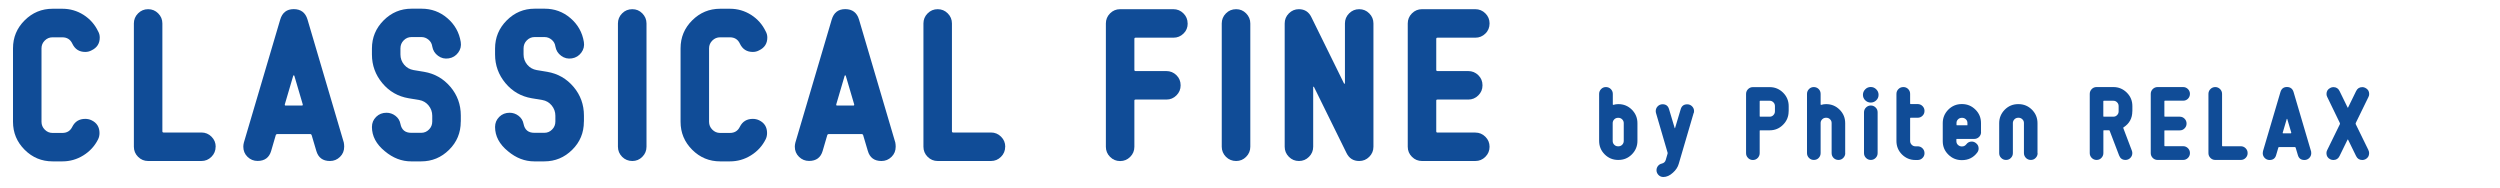
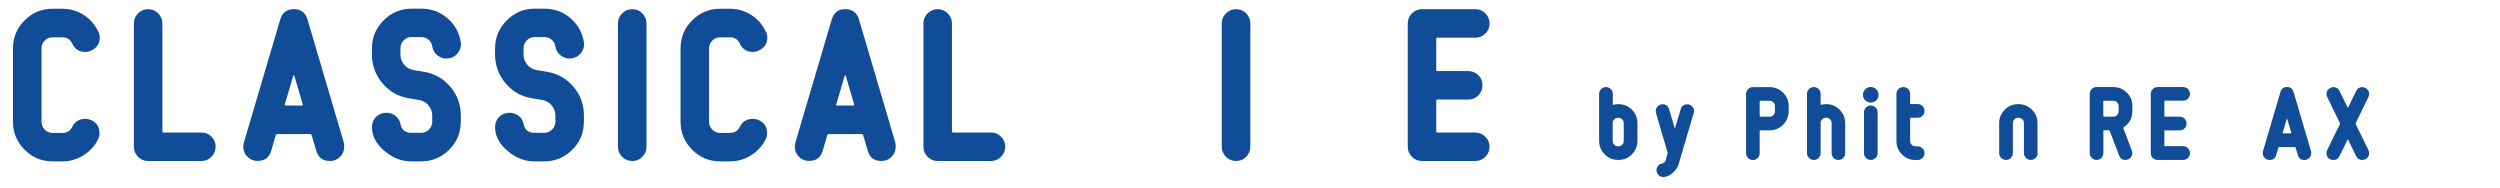
<svg xmlns="http://www.w3.org/2000/svg" id="_レイヤー_1" width="400" height="30" viewBox="0 0 400 30">
  <defs>
    <style>.cls-1{fill:none;}.cls-1,.cls-2{stroke-width:0px;}.cls-2{fill:#104c97;}</style>
  </defs>
  <path class="cls-2" d="M261.99,22.54c0,.84-.3,1.56-.89,2.16-.6.6-1.31.89-2.15.89h-.05c-.84,0-1.56-.3-2.15-.89s-.89-1.31-.89-2.16v-7.52c0-.3.11-.56.32-.77.21-.22.47-.32.77-.32s.57.11.78.32.32.48.32.78v1.69s.03.07.09.06c.25-.08.5-.12.76-.12h.05c.84,0,1.56.3,2.15.89.59.6.89,1.31.89,2.16v2.84ZM259.8,22.56v-2.86c0-.23-.08-.43-.25-.6-.17-.17-.37-.25-.61-.25h-.05c-.24,0-.44.08-.61.25s-.25.37-.25.6v2.86c0,.23.08.43.25.6.17.17.37.25.61.25h.05c.24,0,.44-.08.61-.25.16-.17.25-.37.25-.6Z" />
  <path class="cls-2" d="M270.99,18.06l-2.39,8.15c-.15.53-.46,1-.93,1.42-.5.46-1.01.69-1.54.69-.3,0-.56-.11-.77-.32-.21-.22-.32-.47-.32-.77,0-.25.08-.48.24-.68s.37-.33.62-.38c.32-.08.53-.27.62-.58l.3-1.03s0-.08,0-.12l-1.86-6.36c-.03-.1-.04-.2-.04-.31,0-.3.11-.56.32-.77s.47-.32.77-.32c.55,0,.89.27,1.04.8l.9,3.01s.02.03.04.03c0,0,.02-.01.02-.03l.9-3.01c.15-.53.5-.79,1.05-.79.3,0,.56.11.77.32.21.21.32.47.32.77,0,.11-.02.21-.04.31Z" />
  <path class="cls-2" d="M286.18,17.81c0,.84-.3,1.56-.89,2.15-.6.6-1.31.89-2.14.89h-1.51c-.06,0-.09.03-.09.08v3.57c0,.3-.11.56-.32.78-.22.22-.47.32-.77.32s-.56-.11-.77-.32-.32-.47-.32-.77v-9.48c0-.3.11-.56.32-.77s.47-.32.77-.32h2.7c.83,0,1.54.3,2.14.89.59.59.89,1.31.89,2.15v.84ZM283.99,17.82v-.84c0-.24-.08-.45-.25-.61-.17-.17-.36-.25-.59-.25h-1.51c-.06,0-.09.03-.09.09v2.38c0,.05.03.08.09.08h1.51c.23,0,.43-.08.59-.25.16-.17.25-.36.25-.6Z" />
  <path class="cls-2" d="M295.24,24.5c0,.3-.11.56-.32.77-.21.22-.47.32-.77.32s-.57-.11-.78-.32c-.21-.22-.31-.47-.31-.78v-4.81c0-.23-.08-.43-.25-.59-.16-.17-.37-.25-.61-.25h-.04c-.24,0-.44.08-.61.25-.17.17-.25.36-.25.59v4.81c0,.3-.1.56-.31.78-.21.22-.47.32-.78.32s-.56-.11-.77-.32c-.21-.21-.32-.47-.32-.77v-9.48c0-.3.11-.56.32-.77.21-.22.47-.32.77-.32s.57.11.78.32.31.48.31.78v1.69s.03.07.09.06c.25-.08.5-.12.76-.12h.04c.84,0,1.56.3,2.15.89.6.6.89,1.31.89,2.16v4.79Z" />
  <path class="cls-2" d="M300.57,15.17c0,.35-.12.64-.37.88s-.54.36-.88.36-.63-.12-.88-.36c-.25-.24-.37-.54-.37-.88s.12-.63.37-.88c.24-.25.54-.37.88-.37s.63.12.88.37.37.54.37.88ZM300.42,24.5c0,.3-.11.56-.32.77-.21.21-.47.32-.77.32s-.56-.11-.77-.32-.32-.47-.32-.77v-6.53c0-.3.11-.56.32-.77s.47-.32.77-.32.56.11.77.32c.22.21.32.47.32.77v6.53Z" />
  <path class="cls-2" d="M307.92,24.51c0,.3-.1.55-.32.77-.21.21-.47.32-.78.32h-.36c-.84,0-1.55-.3-2.15-.89-.59-.6-.88-1.31-.88-2.16v-7.52c0-.31.11-.57.32-.78s.47-.32.78-.32.56.1.77.31c.21.21.32.47.32.78v1.56s.02.07.08.07h1.12c.31,0,.57.11.78.32.21.21.32.47.32.77s-.1.57-.32.78c-.21.21-.47.32-.78.32h-1.12c-.05,0-.08.03-.08.08v3.64c0,.23.08.43.25.6.17.17.36.25.59.25h.36c.31,0,.57.11.78.32.21.21.32.47.32.78Z" />
-   <path class="cls-2" d="M316.97,21.14c0,.3-.11.56-.32.77s-.48.32-.79.32h-2.79s-.05.02-.05.04v.32c0,.23.08.43.25.59s.37.25.61.25h.04c.28,0,.5-.11.68-.33.22-.3.51-.45.87-.45.25,0,.47.08.66.23.3.22.45.51.45.88,0,.24-.08.46-.23.66-.61.8-1.42,1.2-2.43,1.2h-.04c-.84,0-1.56-.3-2.15-.89-.6-.59-.89-1.3-.89-2.13v-2.91c0-.84.3-1.55.89-2.15.59-.59,1.31-.89,2.15-.89h.04c.84,0,1.56.3,2.15.89.6.59.89,1.31.89,2.15v1.45ZM314.79,20v-.31c0-.24-.08-.44-.25-.6-.17-.16-.37-.24-.6-.24h-.04c-.24,0-.45.08-.61.24-.17.16-.25.36-.25.6v.31s.02.04.05.04h1.68s.03-.01.03-.04Z" />
  <path class="cls-2" d="M326.02,24.5c0,.3-.11.56-.32.77-.21.22-.47.32-.77.32s-.57-.11-.78-.32c-.21-.22-.32-.47-.32-.78v-4.81c0-.23-.08-.43-.25-.59-.17-.17-.37-.25-.61-.25h-.05c-.24,0-.44.08-.61.25-.16.17-.25.36-.25.59v4.81c0,.3-.1.56-.32.78-.21.22-.47.32-.78.32s-.56-.11-.77-.32c-.22-.21-.32-.47-.32-.77v-4.79c0-.84.3-1.56.89-2.16.6-.6,1.31-.89,2.15-.89h.05c.84,0,1.56.3,2.15.89s.89,1.31.89,2.16v4.79Z" />
  <path class="cls-2" d="M341.17,17.81c0,1.11-.47,1.97-1.41,2.57-.04.03-.05.07-.03.12l1.37,3.61c.05.13.07.26.07.39,0,.3-.11.56-.32.77s-.47.32-.77.32c-.5,0-.84-.24-1.02-.71l-1.51-3.95c-.02-.06-.06-.09-.12-.09h-.8c-.06,0-.09.03-.09.08v3.57c0,.3-.11.56-.32.78s-.47.32-.77.32-.56-.11-.77-.32c-.21-.21-.32-.47-.32-.77v-9.48c0-.3.11-.56.32-.77.21-.22.47-.32.77-.32h2.7c.83,0,1.54.3,2.14.89.6.6.89,1.31.89,2.16v.84ZM338.98,17.82v-.84c0-.24-.08-.45-.25-.61-.16-.17-.36-.25-.59-.25h-1.52c-.06,0-.09.03-.09.09v2.38c0,.05.03.08.09.08h1.52c.23,0,.43-.08.59-.25.17-.17.25-.36.25-.6Z" />
  <path class="cls-2" d="M350.39,24.5c0,.3-.11.56-.32.77s-.47.32-.77.32h-4.09c-.3,0-.56-.11-.77-.32s-.32-.47-.32-.77v-9.48c0-.3.11-.56.32-.77s.47-.32.77-.32h4.09c.3,0,.56.11.77.32s.32.47.32.77-.11.57-.32.78-.47.31-.77.31h-2.91c-.06,0-.09.03-.09.09v2.38c0,.06.03.09.09.09h2.37c.3,0,.56.11.77.32s.32.47.32.78-.11.56-.32.77c-.21.22-.47.32-.77.32h-2.37c-.06,0-.09.02-.09.07v2.37c0,.06.03.09.09.09h2.91c.3,0,.56.11.77.32s.32.47.32.77Z" />
-   <path class="cls-2" d="M359.62,24.5c0,.3-.11.56-.32.77s-.47.32-.77.32h-4.09c-.3,0-.56-.11-.77-.32s-.32-.47-.32-.77v-9.48c0-.3.11-.56.32-.77s.47-.32.77-.32.56.11.77.32.32.47.32.77v8.29c0,.06.03.09.09.09h2.91c.3,0,.56.11.77.32s.32.47.32.77Z" />
  <path class="cls-2" d="M369.77,24.18c.02.11.03.22.03.32,0,.31-.11.57-.32.78-.21.21-.47.32-.77.32-.55,0-.9-.26-1.05-.78l-.36-1.21s-.05-.08-.11-.08h-2.54c-.05,0-.09.03-.11.07l-.36,1.22c-.15.52-.5.78-1.05.78-.3,0-.56-.11-.77-.32s-.32-.47-.32-.78c0-.1.02-.21.04-.32l2.79-9.45c.16-.54.51-.81,1.04-.81s.9.27,1.06.8l2.79,9.46ZM366.61,21.24l-.65-2.2s-.03-.03-.05-.03c-.01,0-.02,0-.03.03l-.65,2.2c0,.06,0,.09.06.09h1.25s.07-.03.06-.09Z" />
  <path class="cls-2" d="M378.94,24.02c.08.15.12.31.12.48,0,.46-.21.79-.61.99-.15.07-.31.11-.48.11-.46,0-.79-.21-.99-.62l-1.29-2.64s-.06-.05-.08,0l-1.29,2.64c-.2.41-.53.62-.99.62-.17,0-.33-.04-.48-.11-.41-.2-.62-.53-.62-.99,0-.17.04-.33.12-.48l2.04-4.17s.01-.09,0-.14l-2.03-4.19c-.08-.15-.12-.31-.12-.48,0-.45.21-.78.62-.98.15-.08.31-.12.48-.12.46,0,.79.21.99.63l1.29,2.64s.04.05.07,0l1.29-2.64c.2-.42.53-.63.99-.63.17,0,.33.04.48.12.41.2.62.53.62.98,0,.17-.04.33-.12.48l-2.04,4.18s-.01.1,0,.15l2.04,4.17Z" />
  <path class="cls-2" d="M15.71,5.03c.17.31.25.63.25.97,0,.96-.44,1.64-1.32,2.06-.31.17-.65.25-1,.25-.96,0-1.65-.44-2.07-1.33-.31-.67-.85-1.01-1.6-1.01h-1.57c-.48,0-.89.17-1.24.52-.34.34-.52.75-.52,1.23v11.77c0,.48.17.9.52,1.25.34.35.76.53,1.24.53h1.57c.75,0,1.28-.33,1.6-.99.42-.84,1.11-1.26,2.07-1.26.35,0,.69.07,1,.22.86.41,1.28,1.1,1.28,2.05,0,.35-.07.68-.22.99-.54,1.08-1.33,1.94-2.36,2.58-1.03.64-2.15.96-3.36.96h-1.56c-1.75,0-3.24-.62-4.48-1.86-1.24-1.24-1.86-2.73-1.86-4.47V7.73c0-1.75.62-3.24,1.86-4.47,1.24-1.24,2.73-1.86,4.48-1.86h1.56c1.23,0,2.36.33,3.39.98,1.03.66,1.81,1.54,2.33,2.64Z" />
  <path class="cls-2" d="M34.5,23.48c0,.62-.22,1.16-.67,1.61-.45.45-.98.67-1.61.67h-8.52c-.62,0-1.16-.22-1.61-.67-.45-.45-.67-.99-.67-1.61V3.75c0-.62.22-1.16.67-1.61.45-.45.98-.67,1.61-.67s1.16.22,1.61.67c.45.45.67.99.67,1.61v17.26c0,.12.06.19.19.19h6.06c.62,0,1.16.22,1.61.67.45.45.67.98.67,1.61Z" />
  <path class="cls-2" d="M55.01,22.81c.04.23.06.45.06.66,0,.65-.22,1.19-.67,1.63-.45.44-.98.66-1.61.66-1.14,0-1.87-.54-2.18-1.62l-.75-2.53c-.04-.1-.11-.16-.22-.16h-5.29c-.1,0-.18.05-.22.15l-.74,2.53c-.31,1.08-1.04,1.62-2.18,1.62-.62,0-1.16-.22-1.61-.66-.45-.44-.67-.98-.67-1.62,0-.21.03-.43.09-.66l5.81-19.66c.33-1.13,1.05-1.69,2.17-1.69s1.87.55,2.2,1.66l5.81,19.69ZM48.44,16.7l-1.35-4.59s-.05-.06-.1-.06c-.02,0-.04.02-.07.06l-1.35,4.59c-.02.13.02.19.13.19h2.61c.1,0,.15-.06.13-.19Z" />
  <path class="cls-2" d="M73.72,19.47c0,1.76-.62,3.27-1.87,4.5-1.24,1.23-2.73,1.85-4.47,1.85h-1.6c-1.51,0-2.91-.54-4.2-1.62-1.38-1.12-2.07-2.42-2.07-3.89,0-.64.23-1.18.68-1.62.45-.44,1-.65,1.65-.65.52,0,1,.16,1.43.49s.7.76.8,1.3c.19.95.76,1.42,1.73,1.42h1.6c.48,0,.9-.18,1.24-.53.35-.35.52-.78.52-1.27v-.93c0-.62-.2-1.17-.59-1.65-.4-.48-.9-.77-1.5-.87l-1.69-.28c-1.71-.29-3.11-1.1-4.21-2.42-1.1-1.32-1.66-2.85-1.66-4.57v-.97c0-1.75.62-3.25,1.87-4.5s2.73-1.87,4.47-1.87h1.6c1.57,0,2.94.5,4.12,1.51,1.18,1.01,1.9,2.28,2.15,3.82.1.62-.03,1.19-.41,1.7-.38.51-.88.82-1.51.92-.63.1-1.2-.03-1.71-.41-.51-.37-.82-.87-.93-1.5-.06-.44-.26-.8-.6-1.08-.34-.28-.71-.42-1.13-.42h-1.6c-.48,0-.9.18-1.24.53-.35.35-.52.78-.52,1.28v.97c0,.63.2,1.17.59,1.64.4.47.89.75,1.5.86l1.69.28c1.71.29,3.11,1.1,4.22,2.41s1.66,2.85,1.66,4.59v.93Z" />
  <path class="cls-2" d="M93.42,19.47c0,1.76-.62,3.27-1.87,4.5-1.24,1.23-2.73,1.85-4.47,1.85h-1.6c-1.51,0-2.91-.54-4.2-1.62-1.38-1.12-2.07-2.42-2.07-3.89,0-.64.23-1.18.68-1.62.45-.44,1-.65,1.65-.65.52,0,1,.16,1.43.49s.7.76.8,1.3c.19.95.76,1.42,1.73,1.42h1.6c.48,0,.9-.18,1.24-.53.35-.35.52-.78.52-1.27v-.93c0-.62-.2-1.17-.59-1.65-.4-.48-.9-.77-1.5-.87l-1.69-.28c-1.71-.29-3.11-1.1-4.21-2.42-1.1-1.32-1.66-2.85-1.66-4.57v-.97c0-1.75.62-3.25,1.87-4.5s2.73-1.87,4.47-1.87h1.6c1.57,0,2.94.5,4.12,1.51,1.18,1.01,1.9,2.28,2.15,3.82.1.62-.03,1.19-.41,1.7-.38.51-.88.82-1.51.92-.63.1-1.2-.03-1.71-.41-.51-.37-.82-.87-.93-1.5-.06-.44-.26-.8-.6-1.08-.34-.28-.71-.42-1.13-.42h-1.6c-.48,0-.9.18-1.24.53-.35.35-.52.78-.52,1.28v.97c0,.63.2,1.17.59,1.64.4.47.89.75,1.5.86l1.69.28c1.71.29,3.11,1.1,4.22,2.41s1.66,2.85,1.66,4.59v.93Z" />
  <path class="cls-2" d="M103.44,23.48c0,.62-.22,1.16-.67,1.61-.44.45-.98.67-1.6.67s-1.18-.22-1.63-.67c-.44-.45-.67-.99-.67-1.61V3.75c0-.62.22-1.16.67-1.61.44-.45.99-.67,1.63-.67s1.15.22,1.6.67c.44.45.67.99.67,1.61v19.73Z" />
  <path class="cls-2" d="M122.52,5.03c.17.31.25.63.25.97,0,.96-.44,1.64-1.32,2.06-.31.17-.65.25-1,.25-.96,0-1.65-.44-2.07-1.33-.31-.67-.85-1.01-1.6-1.01h-1.57c-.48,0-.89.17-1.24.52-.34.34-.52.75-.52,1.23v11.77c0,.48.17.9.52,1.25.34.35.76.53,1.24.53h1.57c.75,0,1.28-.33,1.6-.99.42-.84,1.11-1.26,2.07-1.26.35,0,.69.07,1,.22.86.41,1.28,1.1,1.28,2.05,0,.35-.07.68-.22.99-.54,1.08-1.33,1.94-2.36,2.58-1.03.64-2.15.96-3.36.96h-1.56c-1.75,0-3.24-.62-4.48-1.86-1.24-1.24-1.86-2.73-1.86-4.47V7.73c0-1.75.62-3.24,1.86-4.47,1.24-1.24,2.73-1.86,4.48-1.86h1.56c1.23,0,2.36.33,3.39.98,1.03.66,1.81,1.54,2.33,2.64Z" />
  <path class="cls-2" d="M143.25,22.81c.04.23.06.45.06.66,0,.65-.22,1.19-.67,1.63-.45.44-.98.66-1.61.66-1.14,0-1.87-.54-2.18-1.62l-.75-2.53c-.04-.1-.11-.16-.22-.16h-5.29c-.1,0-.18.05-.22.15l-.74,2.53c-.31,1.08-1.04,1.62-2.18,1.62-.62,0-1.16-.22-1.61-.66-.45-.44-.67-.98-.67-1.62,0-.21.03-.43.09-.66l5.81-19.66c.33-1.13,1.05-1.69,2.17-1.69s1.87.55,2.2,1.66l5.81,19.69ZM136.67,16.7l-1.35-4.59s-.05-.06-.1-.06c-.02,0-.04.02-.07.06l-1.35,4.59c-.02.13.02.19.13.19h2.61c.1,0,.15-.06.13-.19Z" />
  <path class="cls-2" d="M160.83,23.48c0,.62-.22,1.16-.67,1.61-.45.45-.98.67-1.61.67h-8.52c-.62,0-1.16-.22-1.61-.67-.45-.45-.67-.99-.67-1.61V3.75c0-.62.22-1.16.67-1.61.45-.45.98-.67,1.61-.67s1.16.22,1.61.67c.45.45.67.99.67,1.61v17.26c0,.12.06.19.19.19h6.06c.62,0,1.16.22,1.61.67.45.45.67.98.67,1.61Z" />
-   <path class="cls-2" d="M190.03,3.75c0,.65-.22,1.19-.67,1.62-.45.44-.98.66-1.61.66h-6.06c-.12,0-.19.06-.19.19v4.96c0,.12.06.19.19.19h4.93c.62,0,1.16.22,1.61.66.45.44.67.98.67,1.62s-.22,1.16-.67,1.61c-.45.45-.98.67-1.61.67h-4.93c-.12,0-.19.05-.19.16v7.4c0,.62-.22,1.16-.67,1.61-.45.45-.98.67-1.61.67s-1.16-.22-1.61-.67c-.45-.45-.67-.99-.67-1.61V3.75c0-.62.22-1.16.67-1.61.45-.45.98-.67,1.61-.67h8.52c.62,0,1.16.22,1.61.67.45.45.67.98.67,1.61Z" />
  <path class="cls-2" d="M200.05,23.48c0,.62-.22,1.16-.67,1.61-.44.45-.98.67-1.6.67s-1.18-.22-1.63-.67c-.44-.45-.67-.99-.67-1.61V3.75c0-.62.22-1.16.67-1.61.44-.45.99-.67,1.63-.67s1.15.22,1.6.67c.44.45.67.99.67,1.61v19.73Z" />
-   <path class="cls-2" d="M219.75,23.48c0,.62-.22,1.16-.67,1.61s-.98.67-1.61.67c-.94,0-1.61-.43-2.03-1.28l-5.21-10.58s-.04-.03-.06-.03c-.04,0-.06.02-.06.06v9.55c0,.62-.22,1.16-.67,1.61-.45.45-.98.67-1.61.67s-1.16-.22-1.61-.67c-.45-.45-.67-.99-.67-1.61V3.75c0-.62.22-1.16.67-1.61.45-.45.98-.67,1.6-.67.93,0,1.61.44,2.02,1.32l5.21,10.58s.05.04.07.02c.05,0,.07-.02.07-.06V3.75c0-.63.22-1.16.67-1.61.45-.45.98-.67,1.61-.67s1.16.22,1.61.67c.45.45.67.99.67,1.61v19.73Z" />
  <path class="cls-2" d="M238.33,23.48c0,.62-.22,1.16-.67,1.61-.45.45-.98.67-1.61.67h-8.53c-.62,0-1.16-.22-1.61-.67s-.67-.99-.67-1.61V3.75c0-.62.22-1.16.67-1.61.45-.45.98-.67,1.61-.67h8.53c.62,0,1.16.22,1.61.67.45.45.67.98.67,1.61s-.22,1.19-.67,1.62c-.45.44-.98.66-1.61.66h-6.06c-.12,0-.19.06-.19.19v4.96c0,.12.06.19.19.19h4.93c.62,0,1.16.22,1.61.66.45.44.67.98.67,1.62s-.22,1.16-.67,1.61-.98.67-1.61.67h-4.93c-.12,0-.19.05-.19.16v4.93c0,.12.06.19.19.19h6.06c.62,0,1.16.22,1.61.67.45.45.67.98.67,1.61Z" />
  <rect class="cls-1" width="400" height="30" />
</svg>